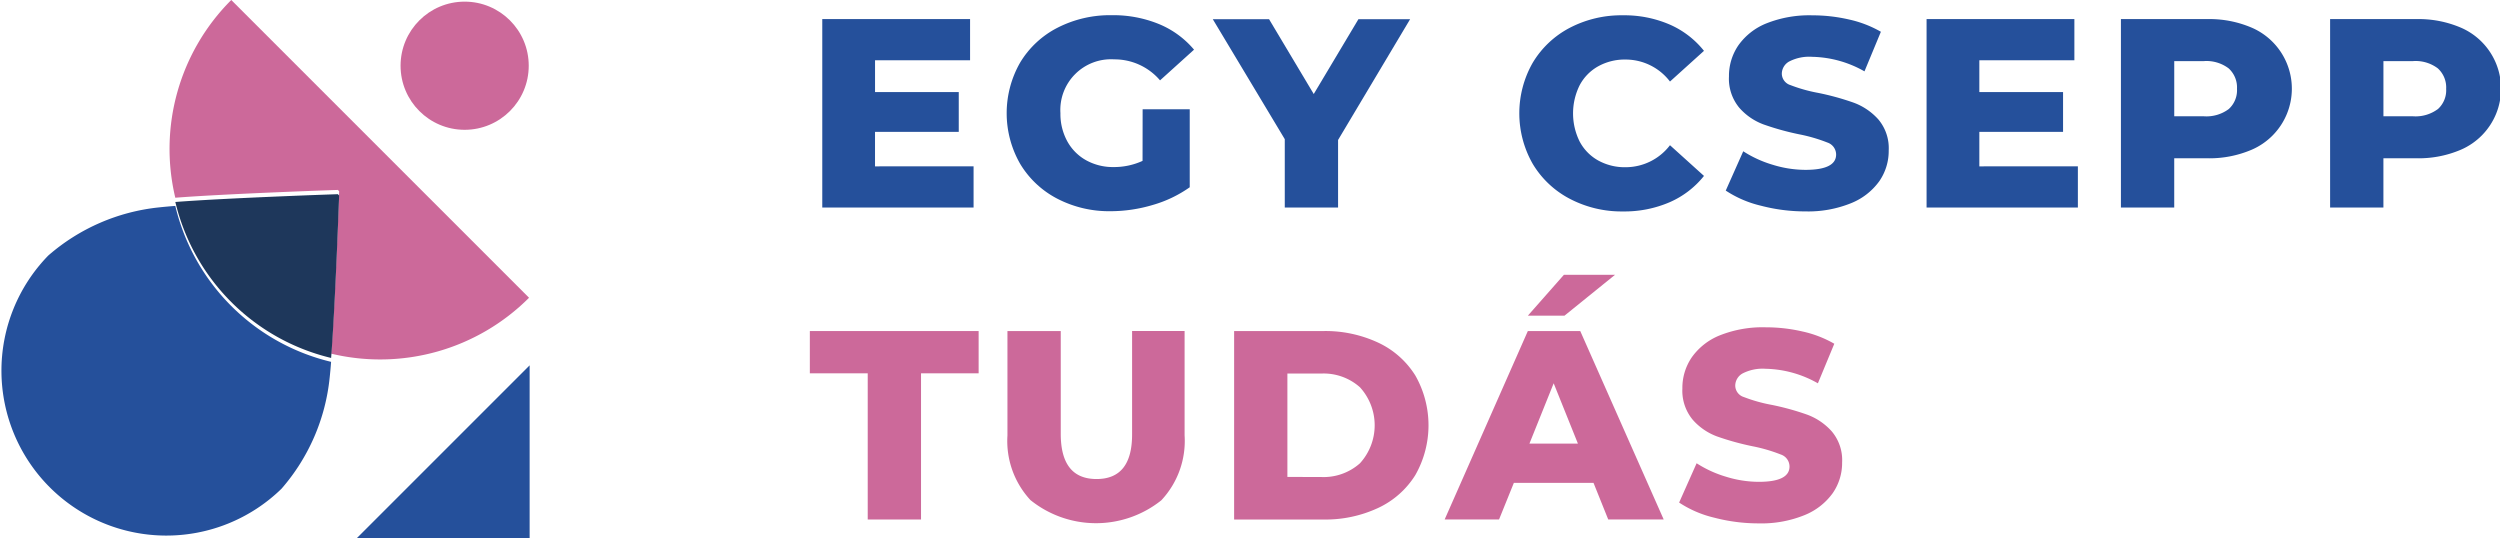
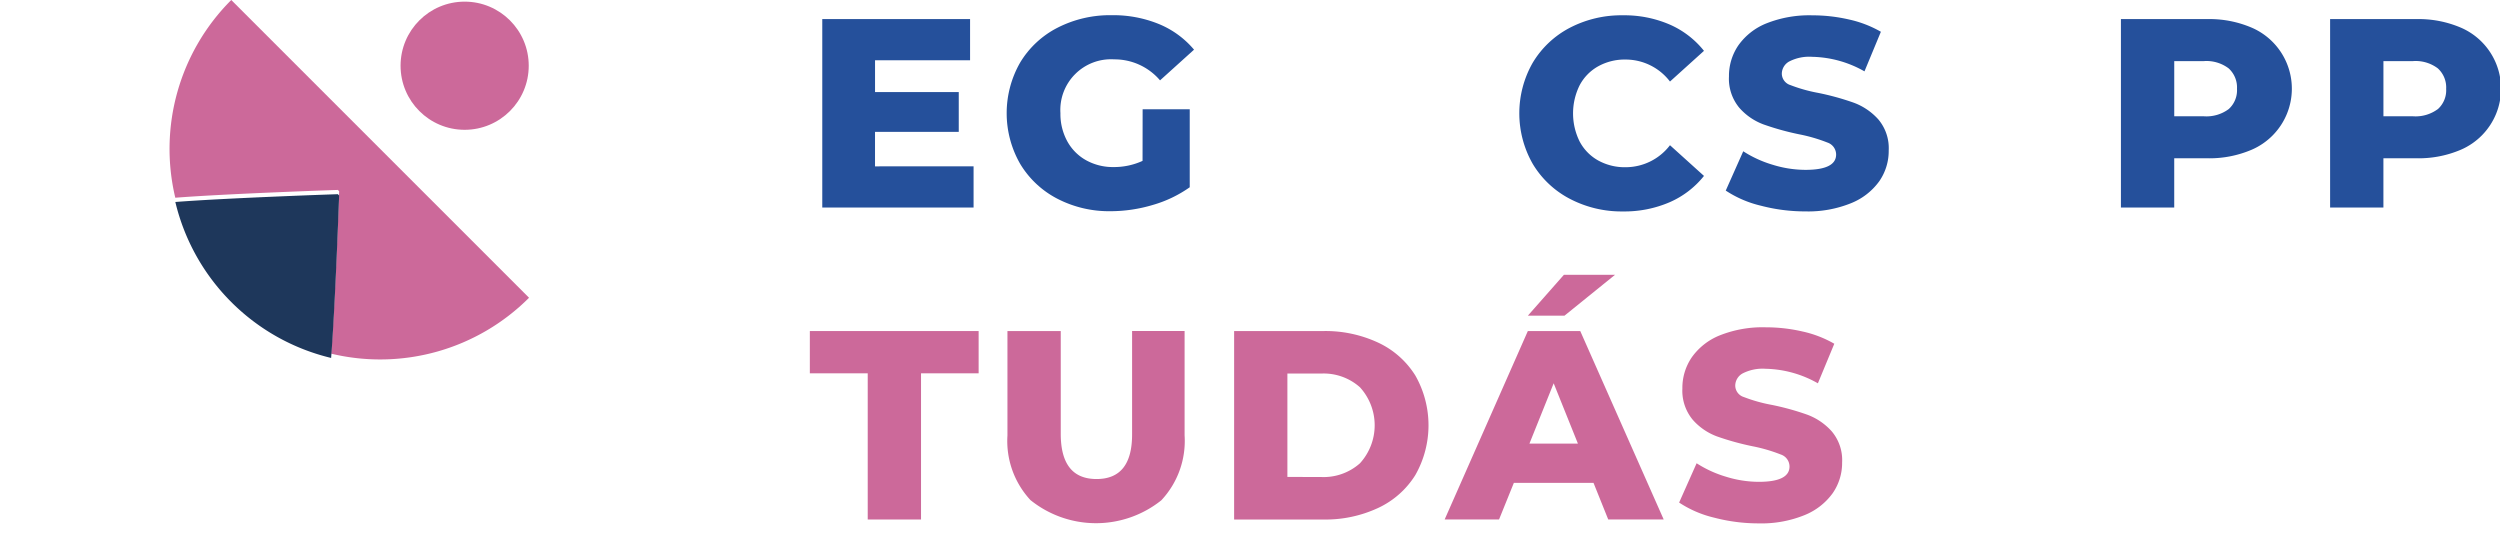
<svg xmlns="http://www.w3.org/2000/svg" id="Group_69" data-name="Group 69" width="125.034" height="26.909" viewBox="0 0 125.034 26.909">
  <defs>
    <style>
            .cls-1{fill:#cc699a}.cls-2{fill:#25509b}.cls-3{mix-blend-mode:multiply;isolation:isolate}
        </style>
  </defs>
  <g id="Group_58" data-name="Group 58" transform="translate(40.503 13.743)">
    <path id="Path_86" data-name="Path 86" class="cls-1" d="M312.753 273.775h-2.895v-2.114h8.442v2.114h-2.881v7.311h-2.666z" transform="translate(-309.858 -268.847)" />
    <path id="Path_87" data-name="Path 87" class="cls-1" d="M336.256 280.13a4.343 4.343 0 0 1-1.165-3.245v-5.224h2.666v5.139q0 2.262 1.791 2.262t1.777-2.262v-5.143h2.626v5.224a4.344 4.344 0 0 1-1.165 3.245 5.229 5.229 0 0 1-6.53 0z" transform="translate(-325.208 -268.847)" />
    <path id="Path_88" data-name="Path 88" class="cls-1" d="M364.036 271.661h4.457a6.243 6.243 0 0 1 2.747.579 4.365 4.365 0 0 1 1.858 1.643 5.033 5.033 0 0 1 0 4.982 4.36 4.36 0 0 1-1.858 1.643 6.237 6.237 0 0 1-2.747.579h-4.457zm4.349 7.3a2.732 2.732 0 0 0 1.945-.687 2.822 2.822 0 0 0 0-3.8 2.73 2.73 0 0 0-1.945-.687H366.7v5.17z" transform="translate(-342.816 -268.847)" />
    <path id="Path_89" data-name="Path 89" class="cls-1" d="M398.364 274.884h-3.985l-.741 1.831h-2.72l4.161-9.425h2.621l4.174 9.425H399.1zm-1.481-10.408h2.558l-2.531 2.046h-1.831zm.7 8.442-1.212-3.016-1.212 3.016z" transform="translate(-359.169 -264.476)" />
    <path id="Path_90" data-name="Path 90" class="cls-1" d="M422.61 280.7a5.462 5.462 0 0 1-1.75-.754l.875-1.966a5.663 5.663 0 0 0 1.468.673 5.581 5.581 0 0 0 1.643.256q1.535 0 1.535-.767a.636.636 0 0 0-.437-.6 8.088 8.088 0 0 0-1.407-.411 13.465 13.465 0 0 1-1.777-.491 3 3 0 0 1-1.225-.842 2.274 2.274 0 0 1-.512-1.562 2.7 2.7 0 0 1 .471-1.555 3.151 3.151 0 0 1 1.407-1.1 5.786 5.786 0 0 1 2.3-.4 8.1 8.1 0 0 1 1.831.209 5.6 5.6 0 0 1 1.589.613l-.821 1.979a5.489 5.489 0 0 0-2.612-.727 2.194 2.194 0 0 0-1.158.235.706.706 0 0 0-.363.613.607.607 0 0 0 .431.566 7.784 7.784 0 0 0 1.387.39 13.026 13.026 0 0 1 1.784.492 3.079 3.079 0 0 1 1.225.835 2.229 2.229 0 0 1 .518 1.555 2.651 2.651 0 0 1-.471 1.535 3.215 3.215 0 0 1-1.414 1.1 5.716 5.716 0 0 1-2.288.411 8.72 8.72 0 0 1-2.229-.287z" transform="translate(-377.384 -268.554)" />
  </g>
  <g id="Group_67" data-name="Group 67">
    <g id="Group_63" data-name="Group 63">
      <g id="Group_59" data-name="Group 59" transform="translate(8.483)">
        <path id="Path_91" data-name="Path 91" class="cls-1" d="m248.757 245.323-14.892-14.892a10.524 10.524 0 0 0-2.8 9.889c2.661-.206 8.13-.39 8.13-.39l.065.065s-.195 5.467-.4 8.124a10.524 10.524 0 0 0 9.897-2.796z" transform="translate(-230.781 -230.431)" />
      </g>
      <g id="Group_60" data-name="Group 60" transform="translate(0 10.298)">
-         <path id="Path_92" data-name="Path 92" class="cls-2" d="M217.891 255.68c-.3.024-.575.048-.794.072a9.988 9.988 0 0 0-5.56 2.41 8.248 8.248 0 0 0 11.663 11.664 9.987 9.987 0 0 0 2.41-5.56c.024-.217.048-.485.071-.787a10.533 10.533 0 0 1-7.792-7.8z" transform="translate(-209.122 -255.68)" />
-       </g>
+         </g>
      <g id="Group_62" data-name="Group 62" class="cls-3" transform="translate(8.769 9.712)">
        <g id="Group_61" data-name="Group 61">
          <path id="Path_93" data-name="Path 93" d="M239.641 254.684s-5.469.184-8.13.39a10.533 10.533 0 0 0 7.792 7.8c.208-2.657.4-8.124.4-8.124z" transform="translate(-231.511 -254.684)" style="fill:#1e375b" />
        </g>
      </g>
    </g>
    <g id="Group_65" data-name="Group 65" class="cls-3" transform="translate(17.852 18.272)">
      <g id="Group_64" data-name="Group 64">
-         <path id="Path_94" data-name="Path 94" class="cls-2" d="M263.339 276.04v8.637H254.7z" transform="translate(-254.702 -276.04)" />
-       </g>
+         </g>
    </g>
    <g id="Group_66" data-name="Group 66" transform="translate(20.034 .082)">
      <circle id="Ellipse_1" data-name="Ellipse 1" class="cls-1" cx="3.205" cy="3.205" r="3.205" />
    </g>
  </g>
  <g id="Group_68" data-name="Group 68" transform="translate(41.125 .766)">
    <path id="Path_95" data-name="Path 95" class="cls-2" d="M316.841 240.235v2.06h-7.567v-9.425h7.392v2.06h-4.753v1.589h4.187v1.993h-4.188v1.724z" transform="translate(-309.274 -232.681)" />
    <path id="Path_96" data-name="Path 96" class="cls-2" d="M339.621 237.087h2.356v3.9a6.125 6.125 0 0 1-1.858.888 7.38 7.38 0 0 1-2.1.31 5.618 5.618 0 0 1-2.666-.626 4.669 4.669 0 0 1-1.858-1.744 5.095 5.095 0 0 1 0-5.063 4.649 4.649 0 0 1 1.871-1.744 5.76 5.76 0 0 1 2.706-.626 6.024 6.024 0 0 1 2.37.445 4.569 4.569 0 0 1 1.75 1.279l-1.7 1.535a2.991 2.991 0 0 0-2.289-1.05 2.535 2.535 0 0 0-2.693 2.693 2.844 2.844 0 0 0 .337 1.394 2.408 2.408 0 0 0 .942.956 2.765 2.765 0 0 0 1.387.343 3.406 3.406 0 0 0 1.441-.309z" transform="translate(-323.599 -232.388)" />
-     <path id="Path_97" data-name="Path 97" class="cls-2" d="M365.415 238.915v3.38h-2.666v-3.42l-3.6-6h2.814l2.235 3.743 2.235-3.743h2.585z" transform="translate(-339.618 -232.681)" />
    <path id="Path_98" data-name="Path 98" class="cls-2" d="M400.8 241.564a4.682 4.682 0 0 1-1.851-1.744 5.1 5.1 0 0 1 0-5.063 4.685 4.685 0 0 1 1.851-1.744 5.58 5.58 0 0 1 2.659-.626 5.709 5.709 0 0 1 2.329.458 4.484 4.484 0 0 1 1.724 1.32l-1.7 1.535a2.791 2.791 0 0 0-2.222-1.1 2.737 2.737 0 0 0-1.367.337 2.334 2.334 0 0 0-.929.949 3.167 3.167 0 0 0 0 2.814 2.334 2.334 0 0 0 .929.949 2.74 2.74 0 0 0 1.367.336 2.79 2.79 0 0 0 2.222-1.1l1.7 1.535a4.479 4.479 0 0 1-1.724 1.319 5.709 5.709 0 0 1-2.329.458 5.579 5.579 0 0 1-2.659-.633z" transform="translate(-363.415 -232.388)" />
    <path id="Path_99" data-name="Path 99" class="cls-2" d="M426.391 241.908a5.47 5.47 0 0 1-1.75-.754l.875-1.966a5.658 5.658 0 0 0 1.468.673 5.576 5.576 0 0 0 1.642.256q1.535 0 1.535-.767a.636.636 0 0 0-.438-.6 8.042 8.042 0 0 0-1.407-.41 13.44 13.44 0 0 1-1.777-.492 2.989 2.989 0 0 1-1.225-.842 2.271 2.271 0 0 1-.512-1.562 2.7 2.7 0 0 1 .471-1.555 3.155 3.155 0 0 1 1.407-1.1 5.793 5.793 0 0 1 2.3-.4 8.1 8.1 0 0 1 1.831.209 5.622 5.622 0 0 1 1.589.613l-.821 1.98a5.486 5.486 0 0 0-2.612-.727 2.188 2.188 0 0 0-1.158.236.706.706 0 0 0-.364.613.607.607 0 0 0 .431.565 7.736 7.736 0 0 0 1.387.39 13.067 13.067 0 0 1 1.784.492 3.089 3.089 0 0 1 1.226.835 2.232 2.232 0 0 1 .518 1.555 2.651 2.651 0 0 1-.471 1.535 3.214 3.214 0 0 1-1.414 1.1 5.718 5.718 0 0 1-2.289.41 8.719 8.719 0 0 1-2.226-.287z" transform="translate(-379.455 -232.388)" />
-     <path id="Path_100" data-name="Path 100" class="cls-2" d="M457.853 240.235v2.06h-7.567v-9.425h7.392v2.06h-4.753v1.589h4.187v1.993h-4.187v1.724z" transform="translate(-395.056 -232.681)" />
    <path id="Path_101" data-name="Path 101" class="cls-2" d="M481.636 233.294a3.324 3.324 0 0 1 0 6.113 5.374 5.374 0 0 1-2.222.424h-1.643v2.464h-2.666v-9.425h4.308a5.375 5.375 0 0 1 2.223.424zm-1.144 4.08a1.265 1.265 0 0 0 .418-1.017 1.286 1.286 0 0 0-.418-1.023 1.841 1.841 0 0 0-1.239-.363h-1.481v2.76h1.481a1.864 1.864 0 0 0 1.238-.357z" transform="translate(-410.155 -232.681)" />
    <path id="Path_102" data-name="Path 102" class="cls-2" d="M508.347 233.294a3.324 3.324 0 0 1 0 6.113 5.375 5.375 0 0 1-2.222.424h-1.643v2.464h-2.666v-9.425h4.308a5.375 5.375 0 0 1 2.223.424zm-1.144 4.08a1.265 1.265 0 0 0 .417-1.017 1.286 1.286 0 0 0-.417-1.023 1.841 1.841 0 0 0-1.239-.363h-1.481v2.76h1.481a1.864 1.864 0 0 0 1.236-.357z" transform="translate(-426.404 -232.681)" />
  </g>
</svg>